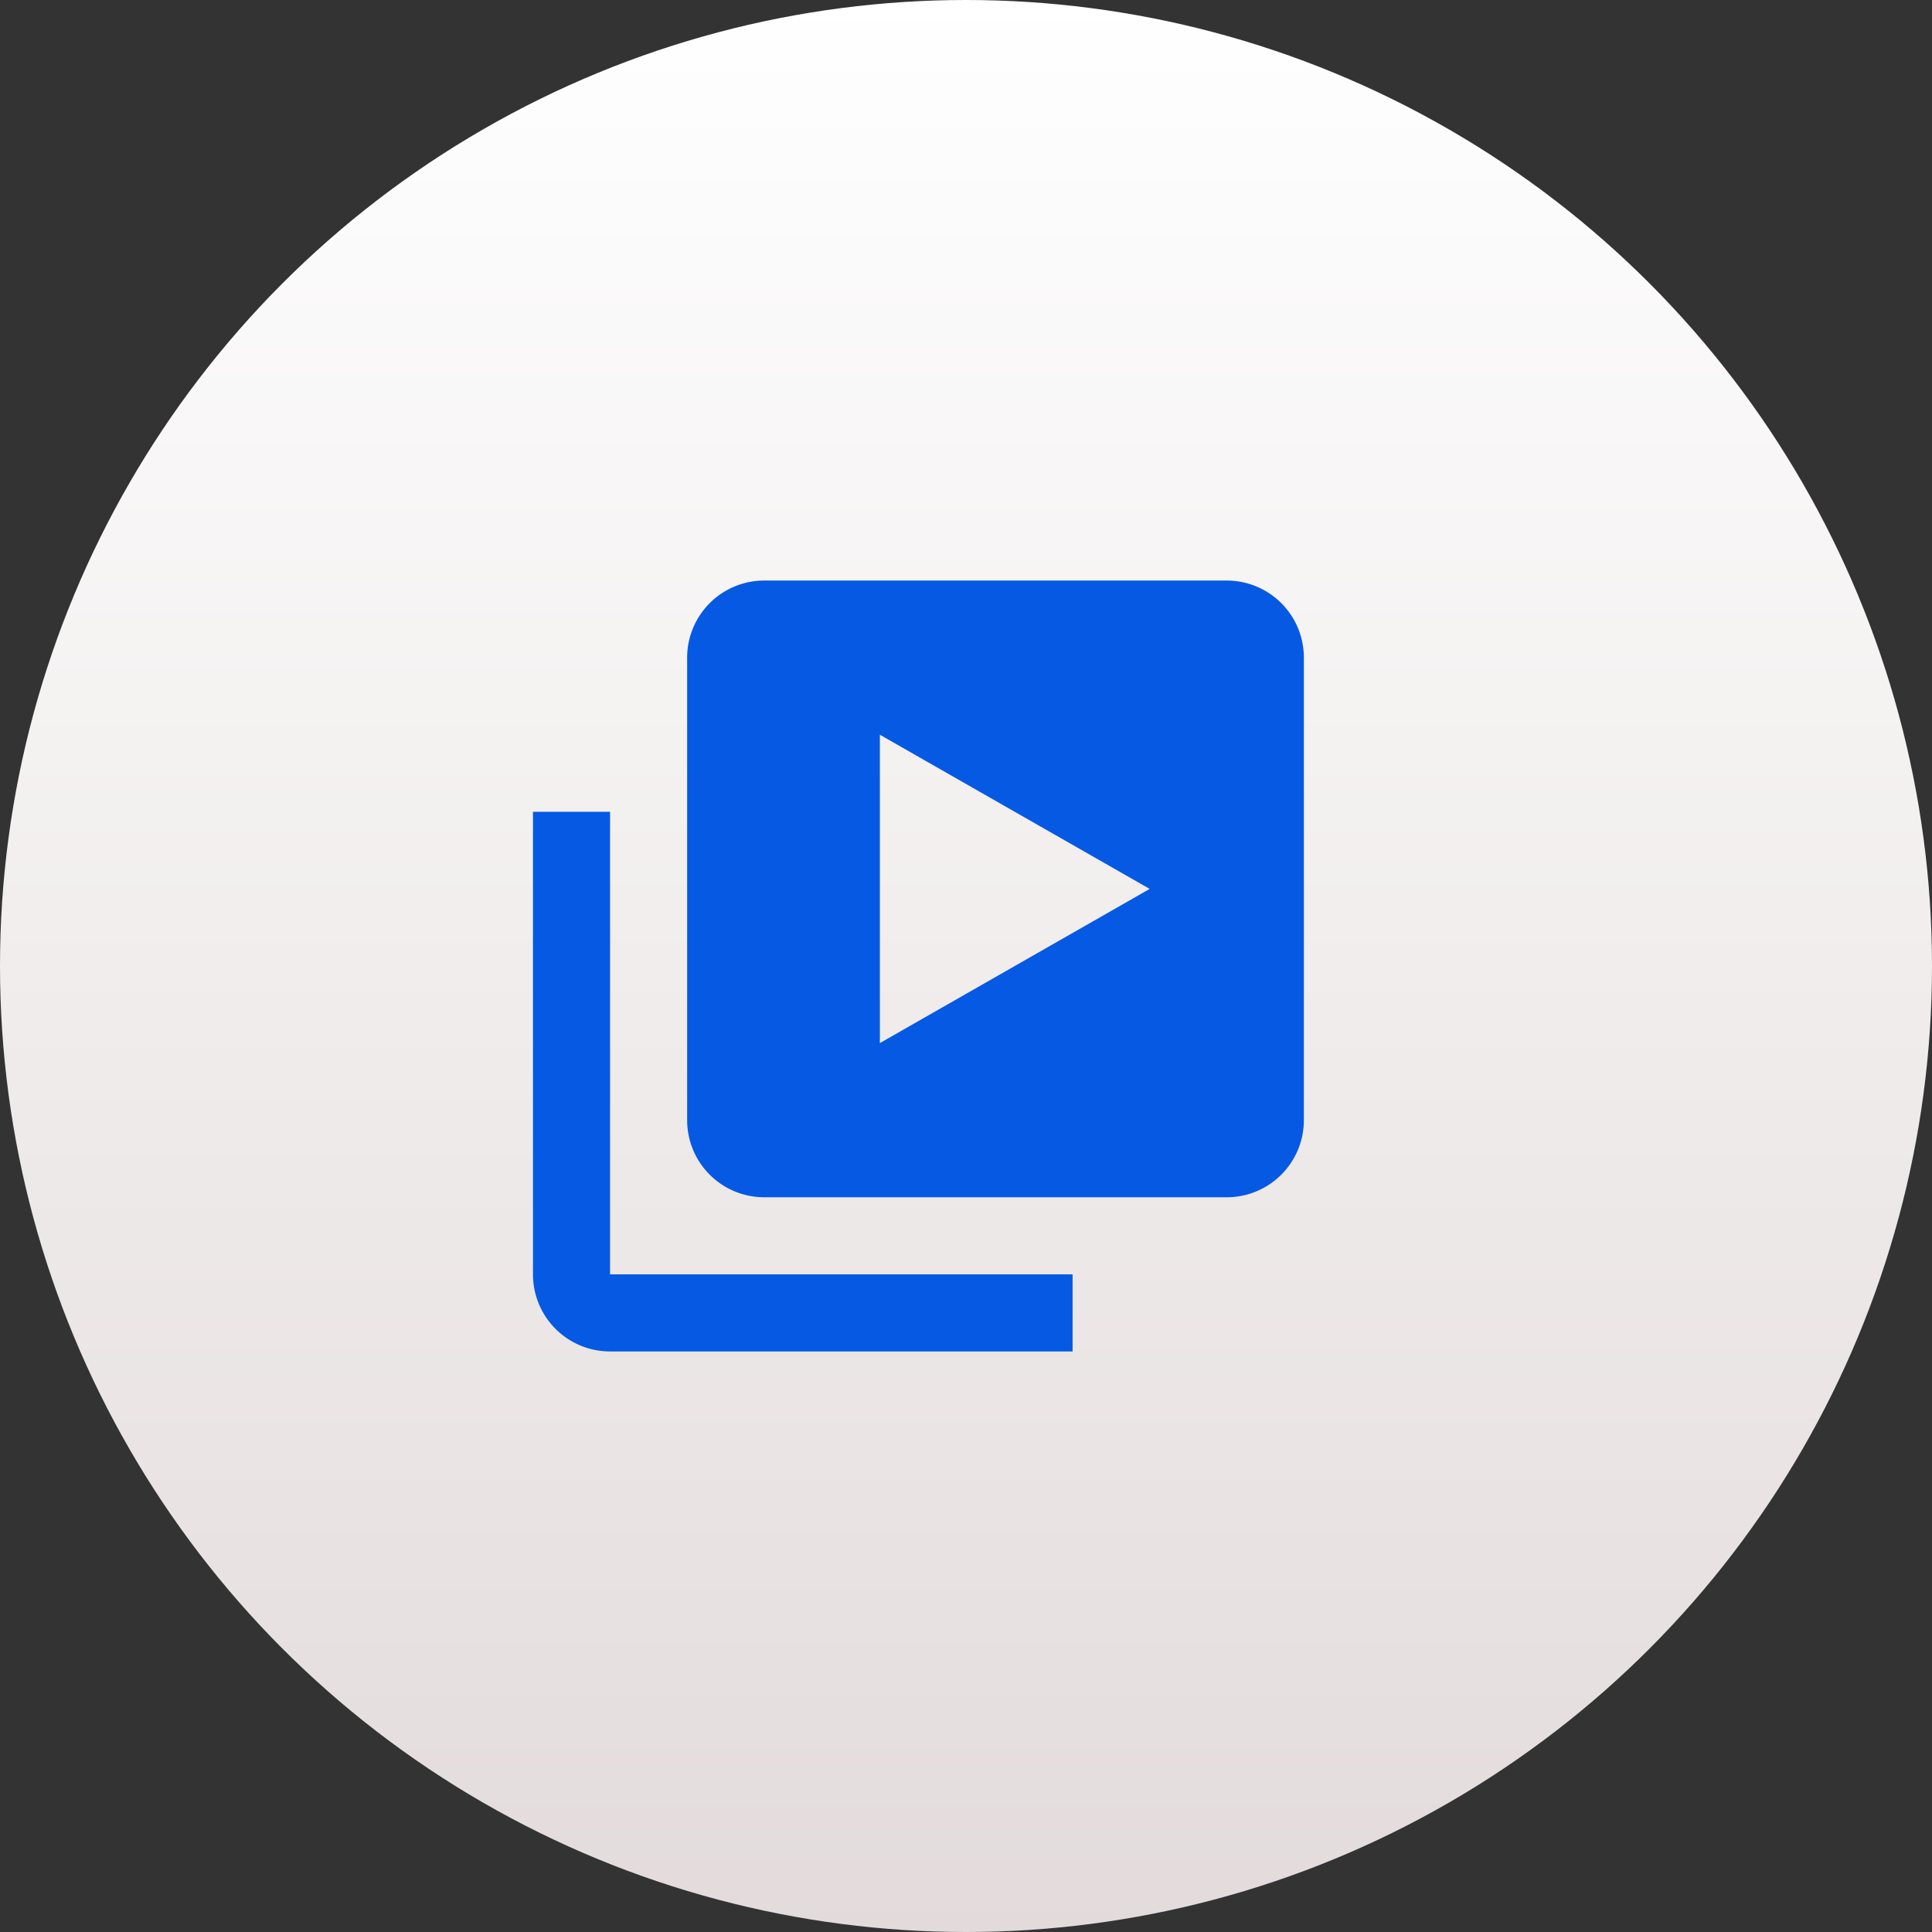
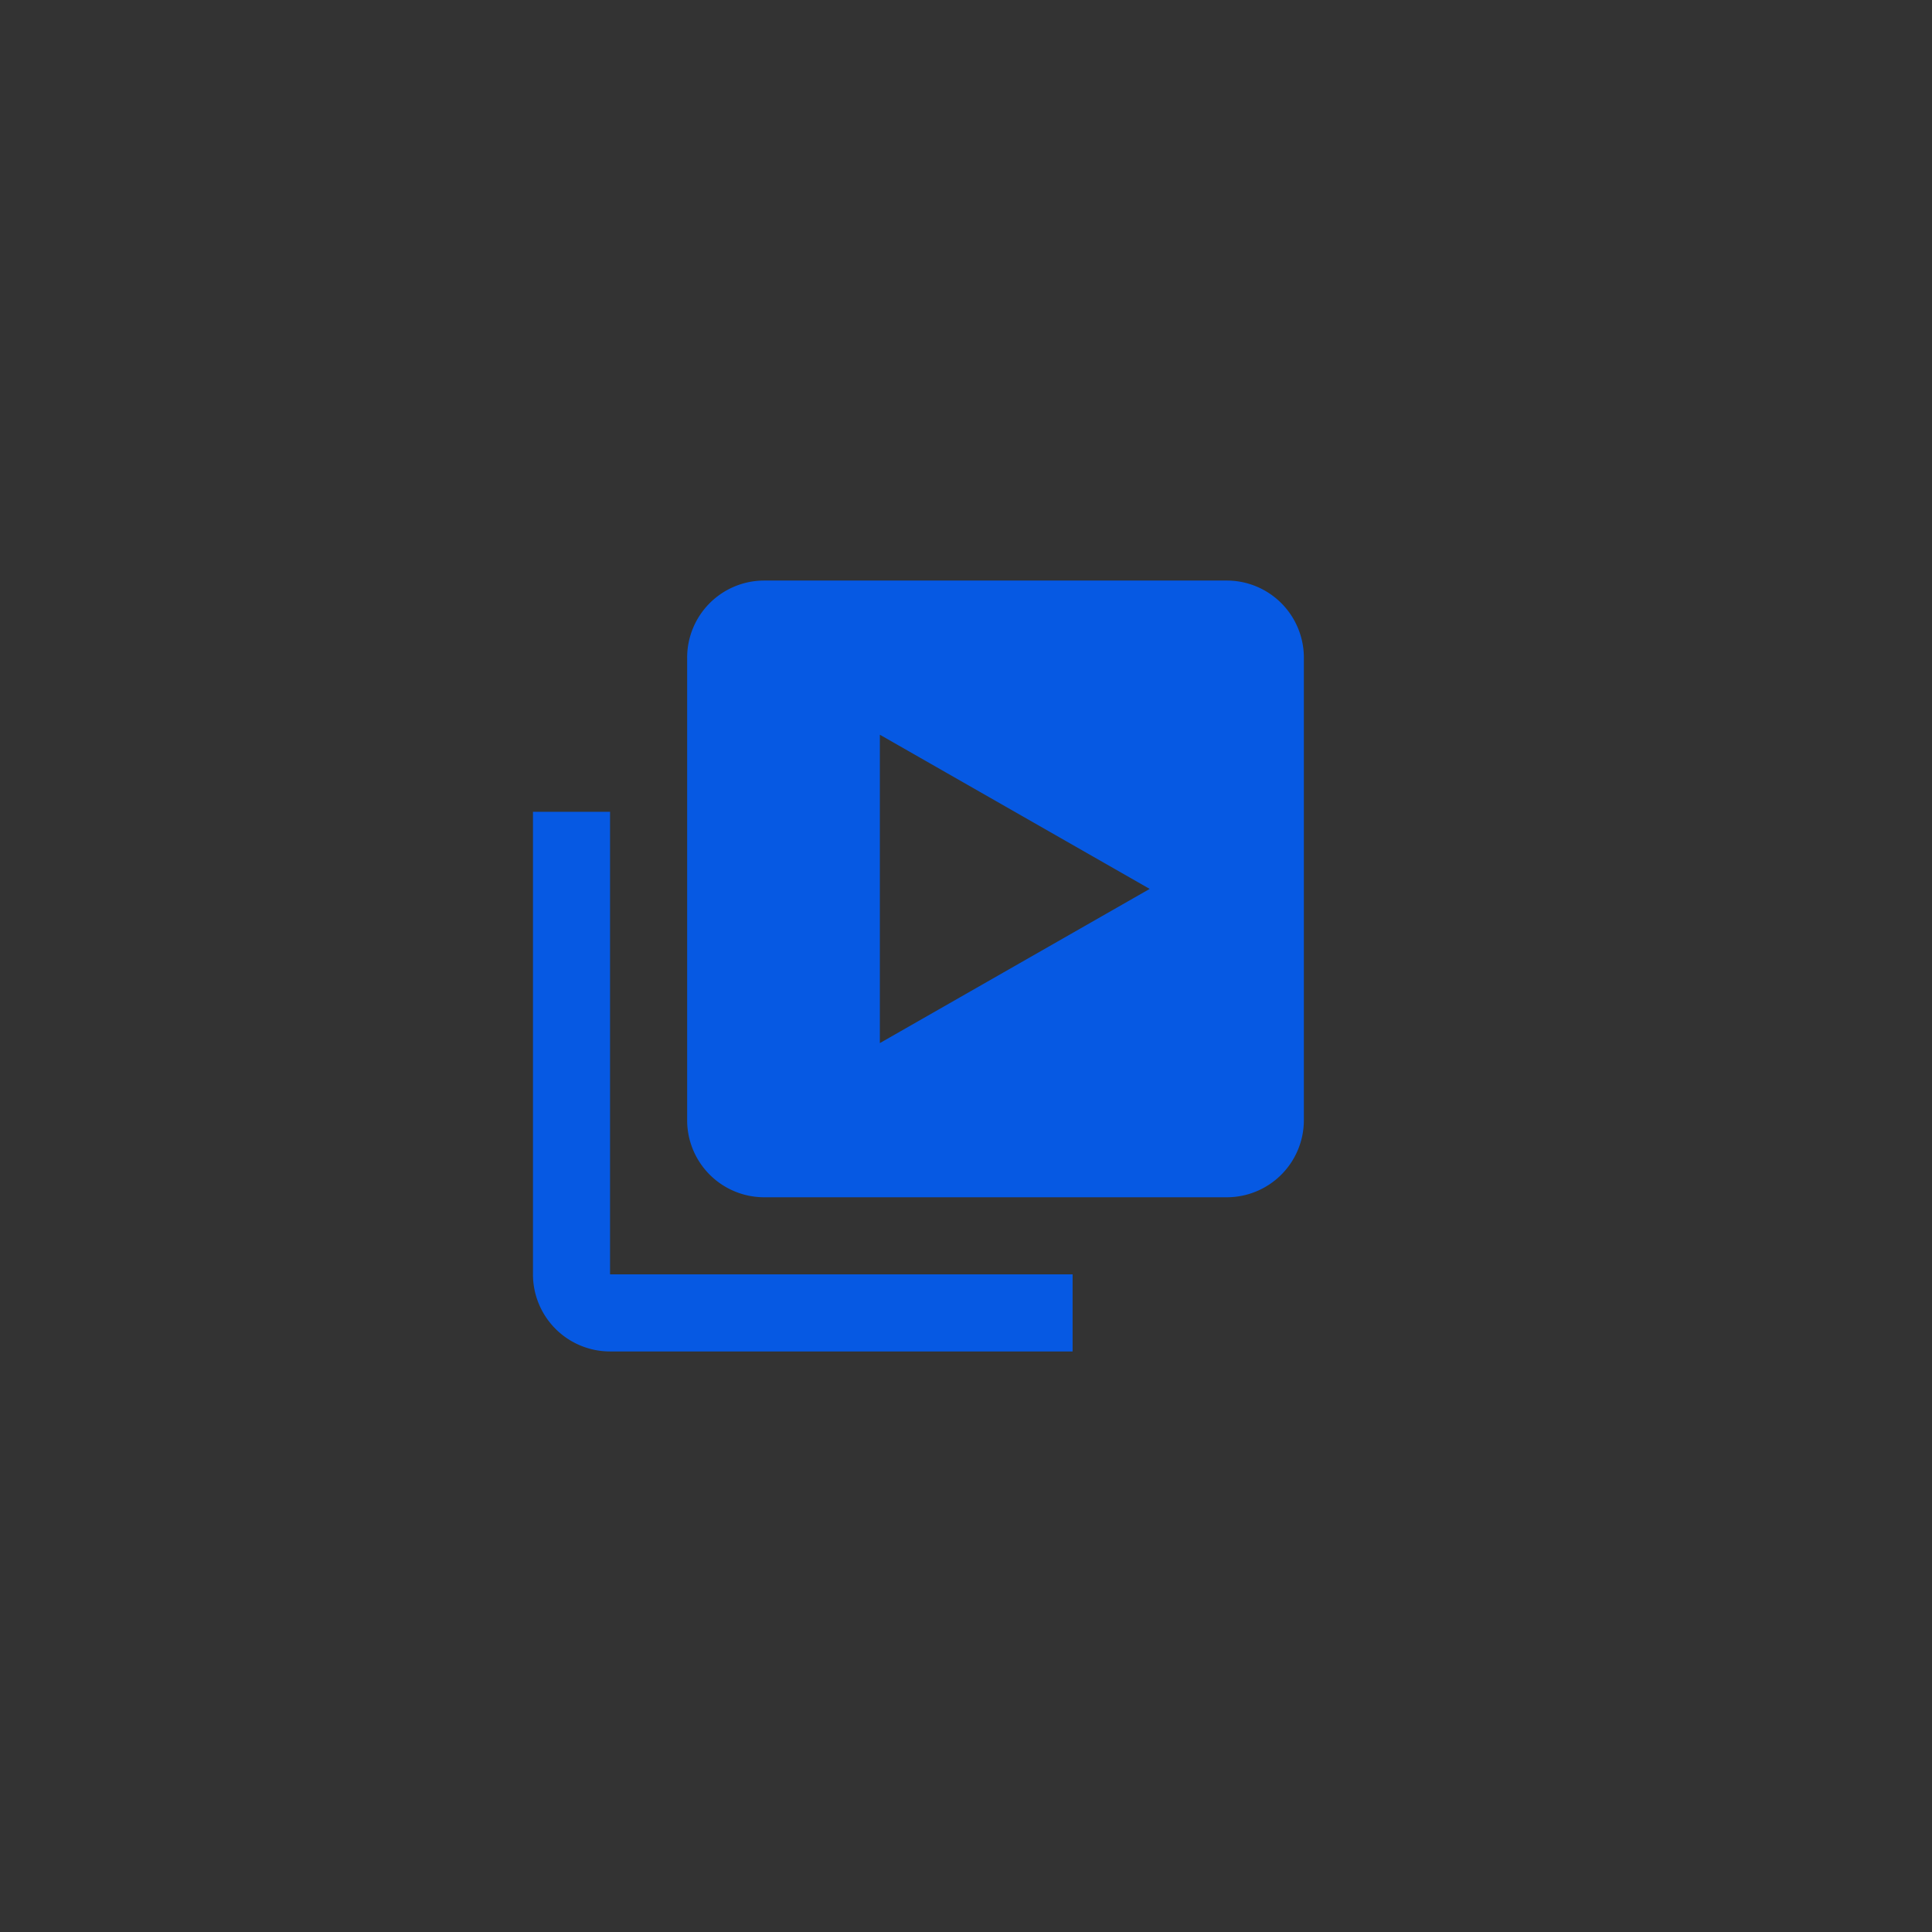
<svg xmlns="http://www.w3.org/2000/svg" width="203" height="203" viewBox="0 0 203 203">
  <rect x="0" y="0" width="203" height="203" fill="#333333" stroke="none" />
  <defs>
    <linearGradient id="linear-gradient" x1="0.5" x2="0.5" y2="1" gradientUnits="objectBoundingBox">
      <stop offset="0" stop-color="#fff" />
      <stop offset="1" stop-color="#e3dbdb" />
    </linearGradient>
  </defs>
  <g id="Grupo_138" data-name="Grupo 138" transform="translate(-1166 -623)">
-     <circle id="Elipse_27" data-name="Elipse 27" cx="101.5" cy="101.5" r="101.5" transform="translate(1166 623)" fill="url(#linear-gradient)" />
    <g id="Grupo_125" data-name="Grupo 125" transform="translate(1220 682)">
      <path id="Trazado_19" data-name="Trazado 19" d="M10.1,8H2V56.6a8.1,8.1,0,0,0,8.1,8.1H58.7V56.6H10.1Z" transform="translate(0 18.3)" fill="#0659e3" />
      <path id="Trazado_20" data-name="Trazado 20" d="M62.7,2H14.1A8.1,8.1,0,0,0,6,10.1V58.7a8.1,8.1,0,0,0,8.1,8.1H62.7a8.1,8.1,0,0,0,8.1-8.1V10.1A8.1,8.1,0,0,0,62.7,2ZM26.25,50.6V18.2L54.6,34.4Z" transform="translate(12.2 0)" fill="#0659e3" />
    </g>
  </g>
</svg>